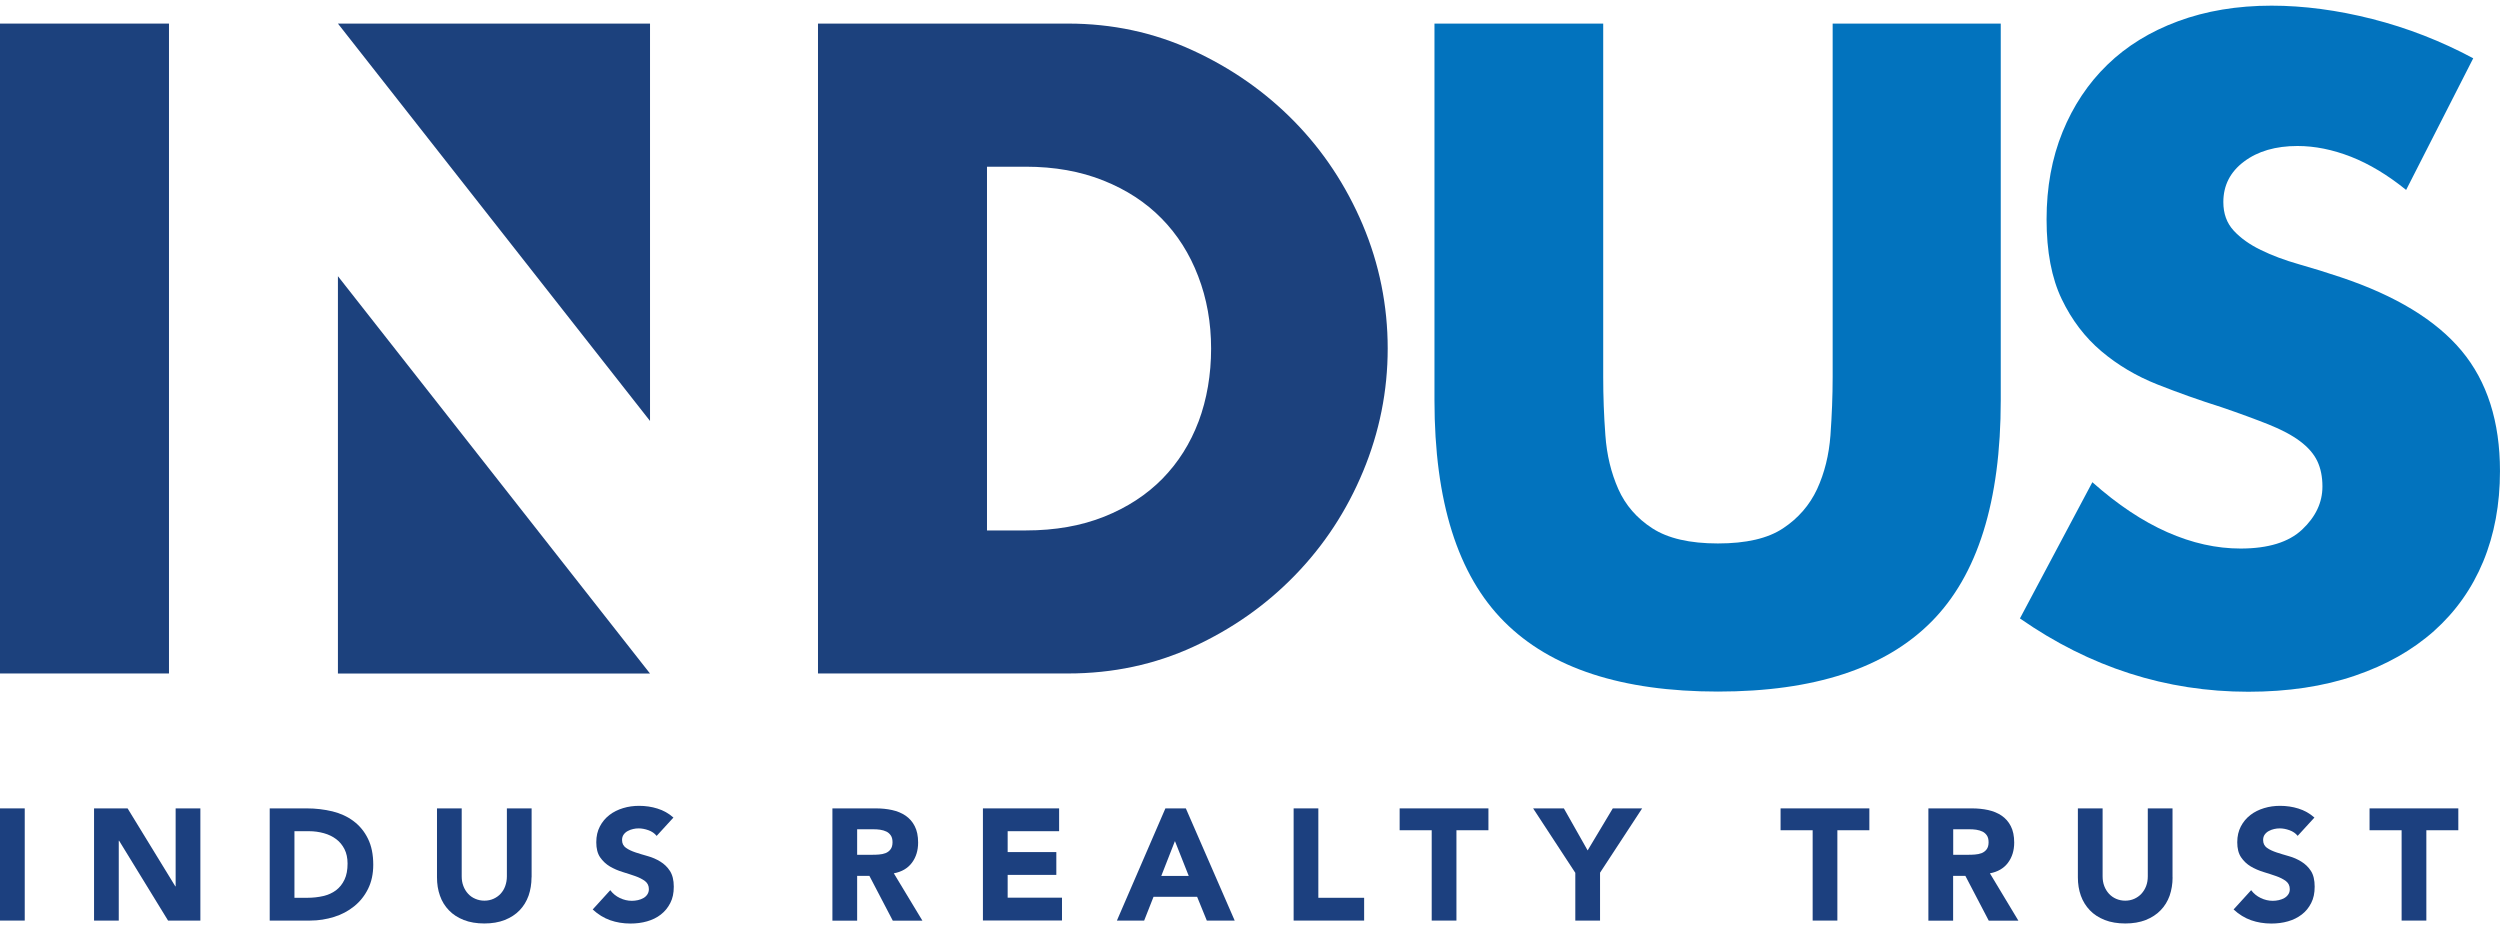
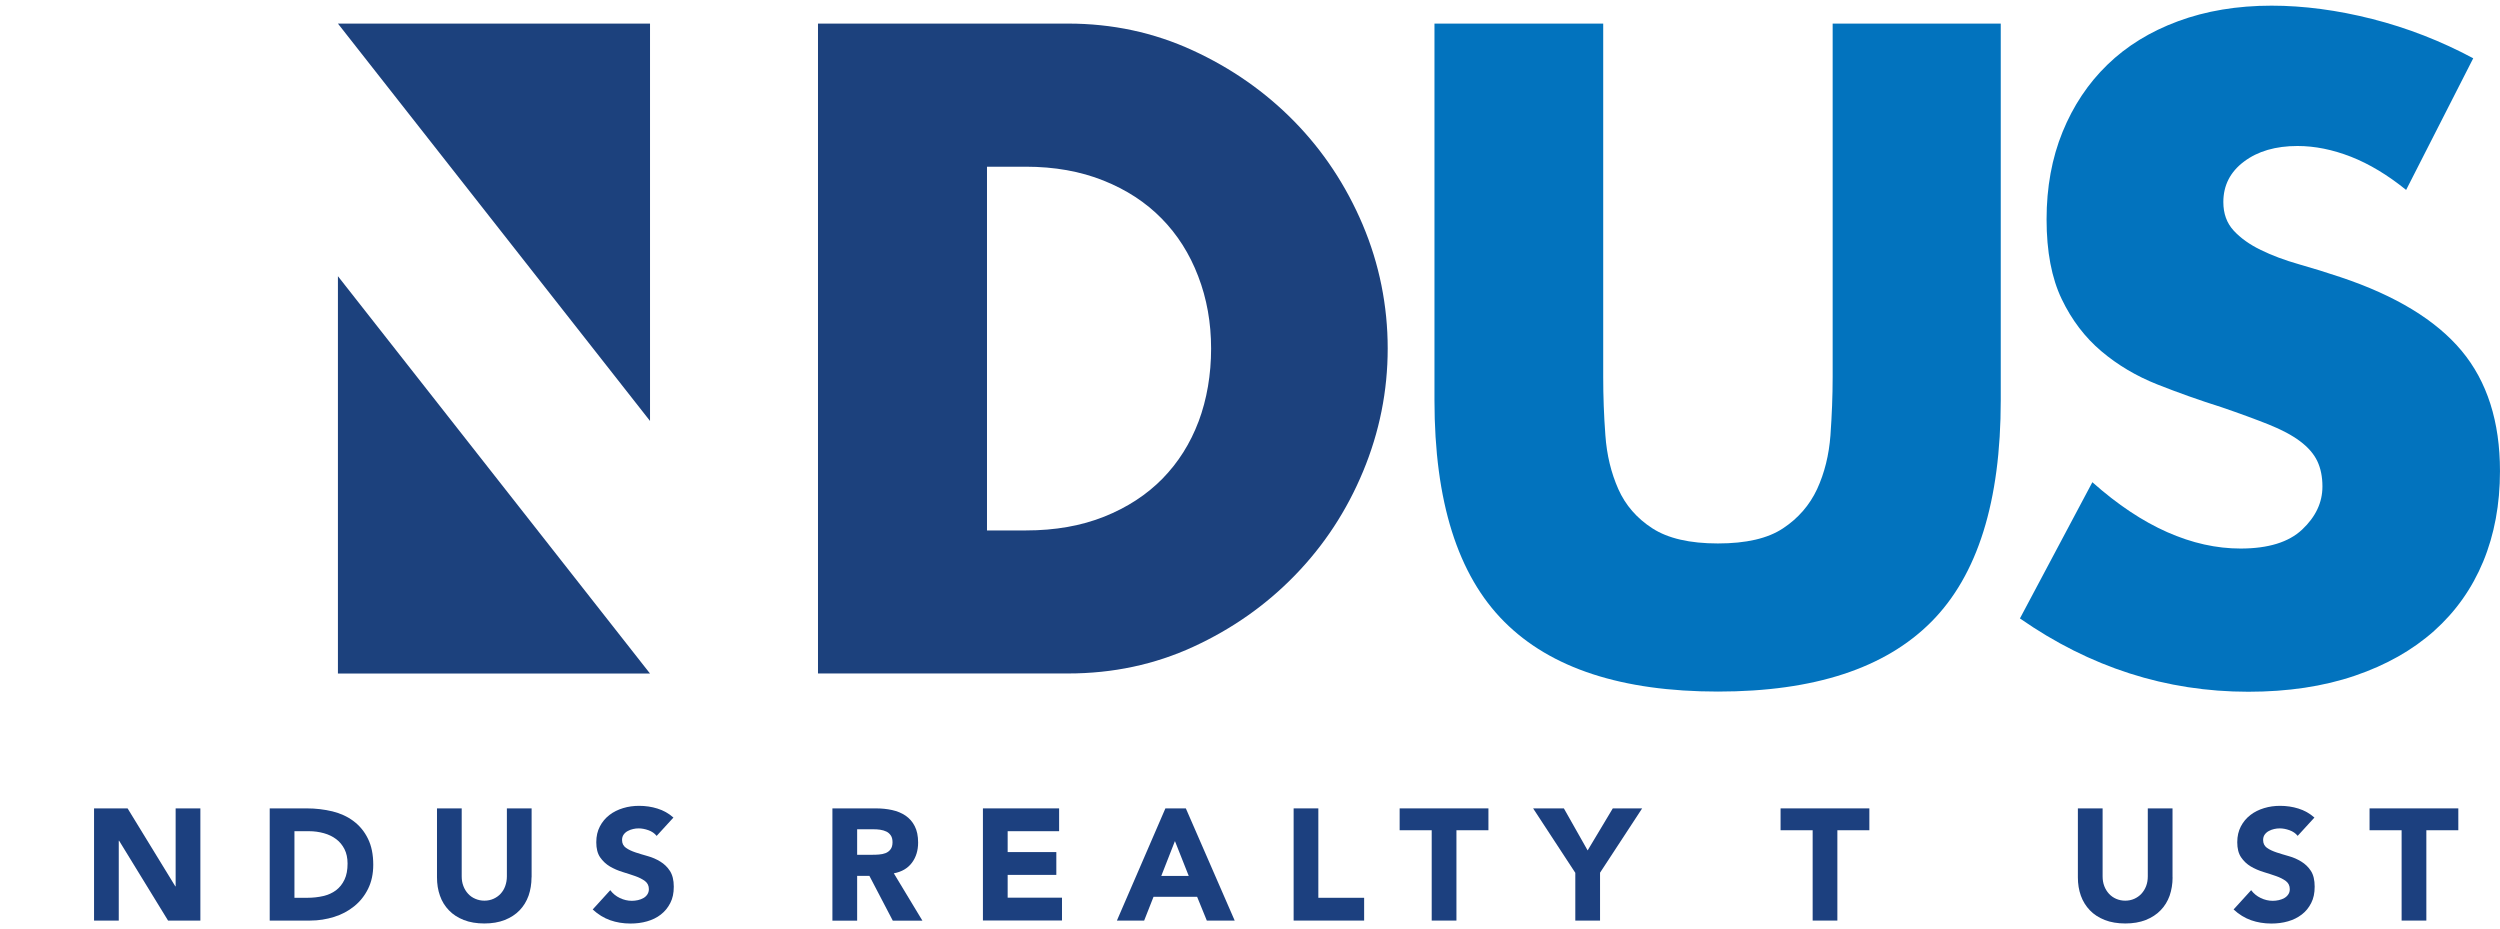
<svg xmlns="http://www.w3.org/2000/svg" width="113" height="42" viewBox="0 0 113 42" fill="none">
  <path d="M72.465 1.066V17.041C72.465 17.898 72.496 18.775 72.563 19.671C72.626 20.568 72.824 21.377 73.148 22.108C73.472 22.835 73.985 23.427 74.688 23.881C75.391 24.335 76.374 24.564 77.65 24.564C78.926 24.564 79.905 24.339 80.592 23.881C81.28 23.427 81.793 22.835 82.133 22.108C82.468 21.381 82.67 20.568 82.737 19.671C82.8 18.775 82.836 17.898 82.836 17.041V1.066H90.434V18.091C90.434 22.665 89.388 26.002 87.299 28.103C85.209 30.208 81.995 31.259 77.654 31.259C73.314 31.259 70.095 30.208 67.994 28.103C65.889 25.998 64.838 22.661 64.838 18.091V1.066H72.472H72.465Z" fill="#0273BE" />
  <path d="M108.757 8.585C107.924 7.91 107.094 7.412 106.265 7.085C105.432 6.761 104.63 6.599 103.848 6.599C102.861 6.599 102.055 6.832 101.431 7.302C100.807 7.768 100.495 8.38 100.495 9.134C100.495 9.656 100.649 10.082 100.961 10.422C101.273 10.761 101.684 11.054 102.189 11.299C102.695 11.547 103.268 11.761 103.903 11.942C104.539 12.124 105.171 12.318 105.791 12.527C108.283 13.36 110.108 14.47 111.265 15.856C112.422 17.246 112.999 19.059 112.999 21.291C112.999 22.795 112.746 24.162 112.241 25.382C111.735 26.602 110.993 27.649 110.021 28.518C109.045 29.387 107.853 30.062 106.435 30.544C105.021 31.026 103.414 31.267 101.625 31.267C97.908 31.267 94.468 30.161 91.301 27.953L94.575 21.796C95.716 22.811 96.846 23.561 97.963 24.055C99.081 24.549 100.183 24.794 101.273 24.794C102.521 24.794 103.449 24.509 104.057 23.937C104.666 23.364 104.974 22.716 104.974 21.99C104.974 21.547 104.895 21.164 104.741 20.84C104.587 20.517 104.326 20.216 103.963 19.944C103.599 19.671 103.125 19.419 102.541 19.186C101.956 18.953 101.249 18.692 100.416 18.407C99.429 18.096 98.461 17.752 97.513 17.377C96.565 17.002 95.72 16.5 94.982 15.876C94.243 15.252 93.643 14.466 93.189 13.518C92.734 12.57 92.505 11.37 92.505 9.916C92.505 8.463 92.746 7.144 93.228 5.963C93.71 4.782 94.385 3.767 95.254 2.926C96.123 2.081 97.189 1.425 98.449 0.959C99.709 0.493 101.119 0.256 102.675 0.256C104.128 0.256 105.649 0.458 107.233 0.86C108.816 1.263 110.337 1.856 111.79 2.634L108.753 8.593L108.757 8.585Z" fill="#0273BE" />
-   <path d="M7.638 1.066H0V30.441H7.638V1.066Z" fill="#1C417D" />
  <path d="M61.598 10.165C60.844 8.388 59.813 6.828 58.502 5.489C57.19 4.15 55.658 3.08 53.904 2.274C52.151 1.468 50.275 1.066 48.273 1.066H36.973V30.441H48.273C50.299 30.441 52.191 30.038 53.94 29.233C55.694 28.427 57.226 27.349 58.537 25.998C59.848 24.647 60.875 23.084 61.614 21.302C62.352 19.525 62.724 17.673 62.724 15.749C62.724 13.826 62.348 11.938 61.594 10.157L61.598 10.165ZM54.177 19.047C53.802 20.046 53.253 20.911 52.542 21.638C51.827 22.365 50.95 22.937 49.912 23.352C48.873 23.767 47.692 23.976 46.365 23.976H44.612V7.535H46.365C47.664 7.535 48.834 7.744 49.872 8.159C50.911 8.573 51.788 9.146 52.502 9.873C53.217 10.599 53.77 11.468 54.157 12.483C54.548 13.494 54.742 14.588 54.742 15.757C54.742 16.926 54.552 18.048 54.177 19.051V19.047Z" fill="#1C417D" />
  <path d="M29.381 19.027V1.066H15.274L29.381 19.027Z" fill="#1C417D" />
  <path d="M15.274 30.445H29.381L15.274 12.484V30.445Z" fill="#1C417D" />
-   <path d="M0 36.539H1.118V41.61H0V36.539Z" fill="#1C407F" />
+   <path d="M0 36.539V41.61H0V36.539Z" fill="#1C407F" />
  <path d="M4.247 36.539H5.767L7.924 40.062H7.939V36.539H9.057V41.61H7.596L5.384 38.001H5.368V41.61H4.251V36.539H4.247Z" fill="#1C407F" />
  <path d="M12.195 36.539H13.87C14.276 36.539 14.659 36.587 15.027 36.674C15.39 36.764 15.71 36.911 15.982 37.116C16.255 37.321 16.472 37.582 16.63 37.906C16.792 38.23 16.871 38.625 16.871 39.087C16.871 39.498 16.792 39.861 16.638 40.173C16.484 40.485 16.275 40.749 16.01 40.963C15.745 41.176 15.445 41.338 15.102 41.444C14.758 41.551 14.399 41.61 14.02 41.61H12.191V36.539H12.195ZM13.313 40.58H13.893C14.15 40.58 14.391 40.552 14.612 40.501C14.833 40.449 15.027 40.362 15.189 40.24C15.351 40.117 15.477 39.959 15.572 39.758C15.666 39.561 15.71 39.32 15.71 39.031C15.71 38.783 15.663 38.565 15.572 38.384C15.477 38.198 15.354 38.048 15.197 37.93C15.039 37.811 14.853 37.72 14.64 37.661C14.426 37.602 14.205 37.57 13.968 37.57H13.309V40.58H13.313Z" fill="#1C407F" />
  <path d="M24.025 39.655C24.025 39.956 23.978 40.232 23.891 40.485C23.8 40.738 23.666 40.959 23.488 41.144C23.31 41.33 23.085 41.476 22.817 41.583C22.548 41.689 22.24 41.741 21.892 41.741C21.545 41.741 21.229 41.689 20.96 41.583C20.692 41.476 20.471 41.334 20.289 41.144C20.111 40.959 19.973 40.738 19.886 40.485C19.795 40.232 19.752 39.956 19.752 39.655V36.539H20.869V39.612C20.869 39.77 20.893 39.916 20.945 40.05C20.996 40.185 21.067 40.299 21.158 40.398C21.249 40.497 21.355 40.572 21.486 40.627C21.612 40.682 21.75 40.71 21.896 40.71C22.042 40.71 22.181 40.682 22.303 40.627C22.425 40.572 22.536 40.497 22.627 40.398C22.718 40.299 22.789 40.185 22.836 40.05C22.884 39.916 22.911 39.77 22.911 39.612V36.539H24.029V39.655H24.025Z" fill="#1C407F" />
  <path d="M29.677 37.779C29.586 37.665 29.464 37.582 29.31 37.526C29.156 37.471 29.006 37.443 28.867 37.443C28.784 37.443 28.701 37.451 28.619 37.471C28.532 37.491 28.453 37.518 28.374 37.562C28.299 37.601 28.235 37.657 28.188 37.724C28.141 37.791 28.117 37.87 28.117 37.969C28.117 38.123 28.176 38.237 28.291 38.32C28.405 38.403 28.551 38.47 28.725 38.529C28.899 38.585 29.088 38.644 29.286 38.699C29.487 38.755 29.673 38.837 29.847 38.944C30.021 39.051 30.167 39.189 30.281 39.367C30.396 39.544 30.455 39.781 30.455 40.078C30.455 40.374 30.404 40.607 30.297 40.816C30.19 41.026 30.048 41.199 29.87 41.337C29.693 41.476 29.483 41.578 29.247 41.645C29.009 41.713 28.761 41.744 28.496 41.744C28.168 41.744 27.86 41.693 27.58 41.594C27.299 41.495 27.035 41.334 26.79 41.108L27.584 40.236C27.698 40.39 27.844 40.508 28.018 40.591C28.192 40.674 28.374 40.717 28.559 40.717C28.65 40.717 28.741 40.706 28.836 40.686C28.93 40.666 29.014 40.63 29.085 40.591C29.16 40.548 29.219 40.492 29.262 40.425C29.306 40.358 29.329 40.279 29.329 40.188C29.329 40.034 29.27 39.916 29.156 39.825C29.037 39.738 28.891 39.663 28.713 39.6C28.536 39.537 28.346 39.477 28.141 39.414C27.935 39.351 27.746 39.268 27.568 39.165C27.39 39.059 27.244 38.92 27.126 38.751C27.007 38.577 26.952 38.352 26.952 38.071C26.952 37.791 27.007 37.562 27.114 37.356C27.22 37.151 27.363 36.981 27.544 36.839C27.722 36.701 27.931 36.598 28.164 36.527C28.397 36.456 28.638 36.424 28.887 36.424C29.175 36.424 29.452 36.464 29.716 36.547C29.985 36.63 30.226 36.764 30.439 36.954L29.673 37.791L29.677 37.779Z" fill="#1C407F" />
  <path d="M37.625 36.539H39.588C39.845 36.539 40.089 36.563 40.322 36.614C40.555 36.666 40.757 36.749 40.931 36.867C41.104 36.986 41.243 37.14 41.345 37.341C41.448 37.539 41.499 37.787 41.499 38.084C41.499 38.443 41.405 38.747 41.219 38.996C41.033 39.245 40.761 39.407 40.401 39.474L41.693 41.614H40.354L39.296 39.588H38.743V41.614H37.625V36.543V36.539ZM38.743 38.636H39.402C39.501 38.636 39.608 38.636 39.722 38.625C39.833 38.617 39.935 38.597 40.026 38.562C40.117 38.526 40.192 38.471 40.251 38.392C40.311 38.317 40.342 38.206 40.342 38.068C40.342 37.938 40.315 37.835 40.263 37.76C40.212 37.685 40.145 37.625 40.062 37.586C39.979 37.547 39.888 37.519 39.781 37.503C39.675 37.487 39.572 37.483 39.473 37.483H38.743V38.636Z" fill="#1C407F" />
  <path d="M44.428 36.539H47.872V37.57H45.546V38.514H47.746V39.545H45.546V40.575H48.002V41.606H44.428V36.535V36.539Z" fill="#1C407F" />
  <path d="M52.676 36.539H53.6L55.808 41.61H54.548L54.11 40.536H52.139L51.716 41.61H50.484L52.676 36.539ZM53.107 38.016L52.49 39.592H53.731L53.107 38.016Z" fill="#1C407F" />
  <path d="M58.472 36.539H59.589V40.58H61.659V41.61H58.472V36.539Z" fill="#1C407F" />
  <path d="M64.71 37.527H63.264V36.539H67.277V37.527H65.831V41.61H64.713V37.527H64.71Z" fill="#1C407F" />
  <path d="M71.2 39.446L69.297 36.539H70.687L71.761 38.439L72.898 36.539H74.225L72.322 39.446V41.61H71.204V39.446H71.2Z" fill="#1C407F" />
  <path d="M81.928 37.527H80.482V36.539H84.495V37.527H83.049V41.61H81.932V37.527H81.928Z" fill="#1C407F" />
-   <path d="M87.167 36.539H89.13C89.387 36.539 89.632 36.563 89.865 36.614C90.098 36.666 90.299 36.749 90.473 36.867C90.647 36.986 90.785 37.14 90.888 37.341C90.99 37.539 91.042 37.787 91.042 38.084C91.042 38.443 90.947 38.747 90.761 38.996C90.576 39.245 90.303 39.407 89.944 39.474L91.231 41.614H89.892L88.834 39.588H88.281V41.614H87.163V36.543L87.167 36.539ZM88.285 38.636H88.945C89.043 38.636 89.15 38.636 89.264 38.625C89.375 38.617 89.478 38.597 89.569 38.562C89.659 38.526 89.734 38.471 89.794 38.392C89.853 38.317 89.884 38.206 89.884 38.068C89.884 37.938 89.857 37.835 89.805 37.76C89.754 37.685 89.687 37.625 89.604 37.586C89.521 37.547 89.43 37.519 89.324 37.503C89.217 37.487 89.114 37.483 89.016 37.483H88.285V38.636Z" fill="#1C407F" />
  <path d="M98.201 39.655C98.201 39.956 98.154 40.232 98.067 40.485C97.976 40.738 97.842 40.959 97.66 41.144C97.483 41.33 97.257 41.476 96.989 41.583C96.72 41.689 96.412 41.741 96.065 41.741C95.717 41.741 95.401 41.689 95.133 41.583C94.864 41.476 94.643 41.334 94.461 41.144C94.284 40.959 94.145 40.738 94.055 40.485C93.964 40.232 93.92 39.956 93.92 39.655V36.539H95.038V39.612C95.038 39.77 95.062 39.916 95.113 40.05C95.164 40.185 95.236 40.299 95.326 40.398C95.417 40.497 95.524 40.572 95.65 40.627C95.776 40.682 95.915 40.71 96.061 40.71C96.207 40.71 96.345 40.682 96.468 40.627C96.59 40.572 96.701 40.497 96.791 40.398C96.882 40.299 96.953 40.185 97.005 40.05C97.056 39.916 97.08 39.77 97.08 39.612V36.539H98.198V39.655H98.201Z" fill="#1C407F" />
  <path d="M103.853 37.779C103.763 37.665 103.64 37.582 103.486 37.526C103.332 37.471 103.186 37.443 103.044 37.443C102.961 37.443 102.878 37.451 102.795 37.471C102.708 37.491 102.629 37.518 102.55 37.562C102.475 37.601 102.412 37.657 102.364 37.724C102.317 37.791 102.293 37.87 102.293 37.969C102.293 38.123 102.353 38.237 102.463 38.32C102.578 38.403 102.724 38.47 102.898 38.529C103.071 38.585 103.261 38.644 103.458 38.699C103.66 38.755 103.845 38.837 104.019 38.944C104.193 39.051 104.339 39.189 104.454 39.367C104.568 39.544 104.623 39.781 104.623 40.078C104.623 40.374 104.572 40.607 104.466 40.816C104.359 41.026 104.221 41.199 104.039 41.337C103.857 41.476 103.652 41.578 103.415 41.645C103.178 41.713 102.929 41.744 102.665 41.744C102.337 41.744 102.029 41.693 101.748 41.594C101.468 41.495 101.203 41.334 100.958 41.108L101.752 40.236C101.867 40.39 102.013 40.508 102.187 40.591C102.36 40.674 102.542 40.717 102.728 40.717C102.819 40.717 102.909 40.706 103.004 40.686C103.099 40.666 103.182 40.63 103.253 40.591C103.328 40.548 103.387 40.492 103.431 40.425C103.478 40.358 103.498 40.279 103.498 40.188C103.498 40.034 103.439 39.916 103.324 39.825C103.206 39.738 103.06 39.663 102.882 39.6C102.704 39.537 102.515 39.477 102.309 39.414C102.104 39.351 101.914 39.268 101.736 39.165C101.559 39.059 101.413 38.92 101.298 38.751C101.18 38.577 101.124 38.352 101.124 38.071C101.124 37.791 101.18 37.562 101.286 37.356C101.393 37.151 101.535 36.981 101.717 36.839C101.894 36.701 102.104 36.598 102.337 36.527C102.57 36.456 102.811 36.424 103.06 36.424C103.348 36.424 103.624 36.464 103.889 36.547C104.157 36.63 104.398 36.764 104.612 36.954L103.845 37.791L103.853 37.779Z" fill="#1C407F" />
  <path d="M108.549 37.527H107.104V36.539H111.116V37.527H109.671V41.61H108.553V37.527H108.549Z" fill="#1C407F" />
</svg>